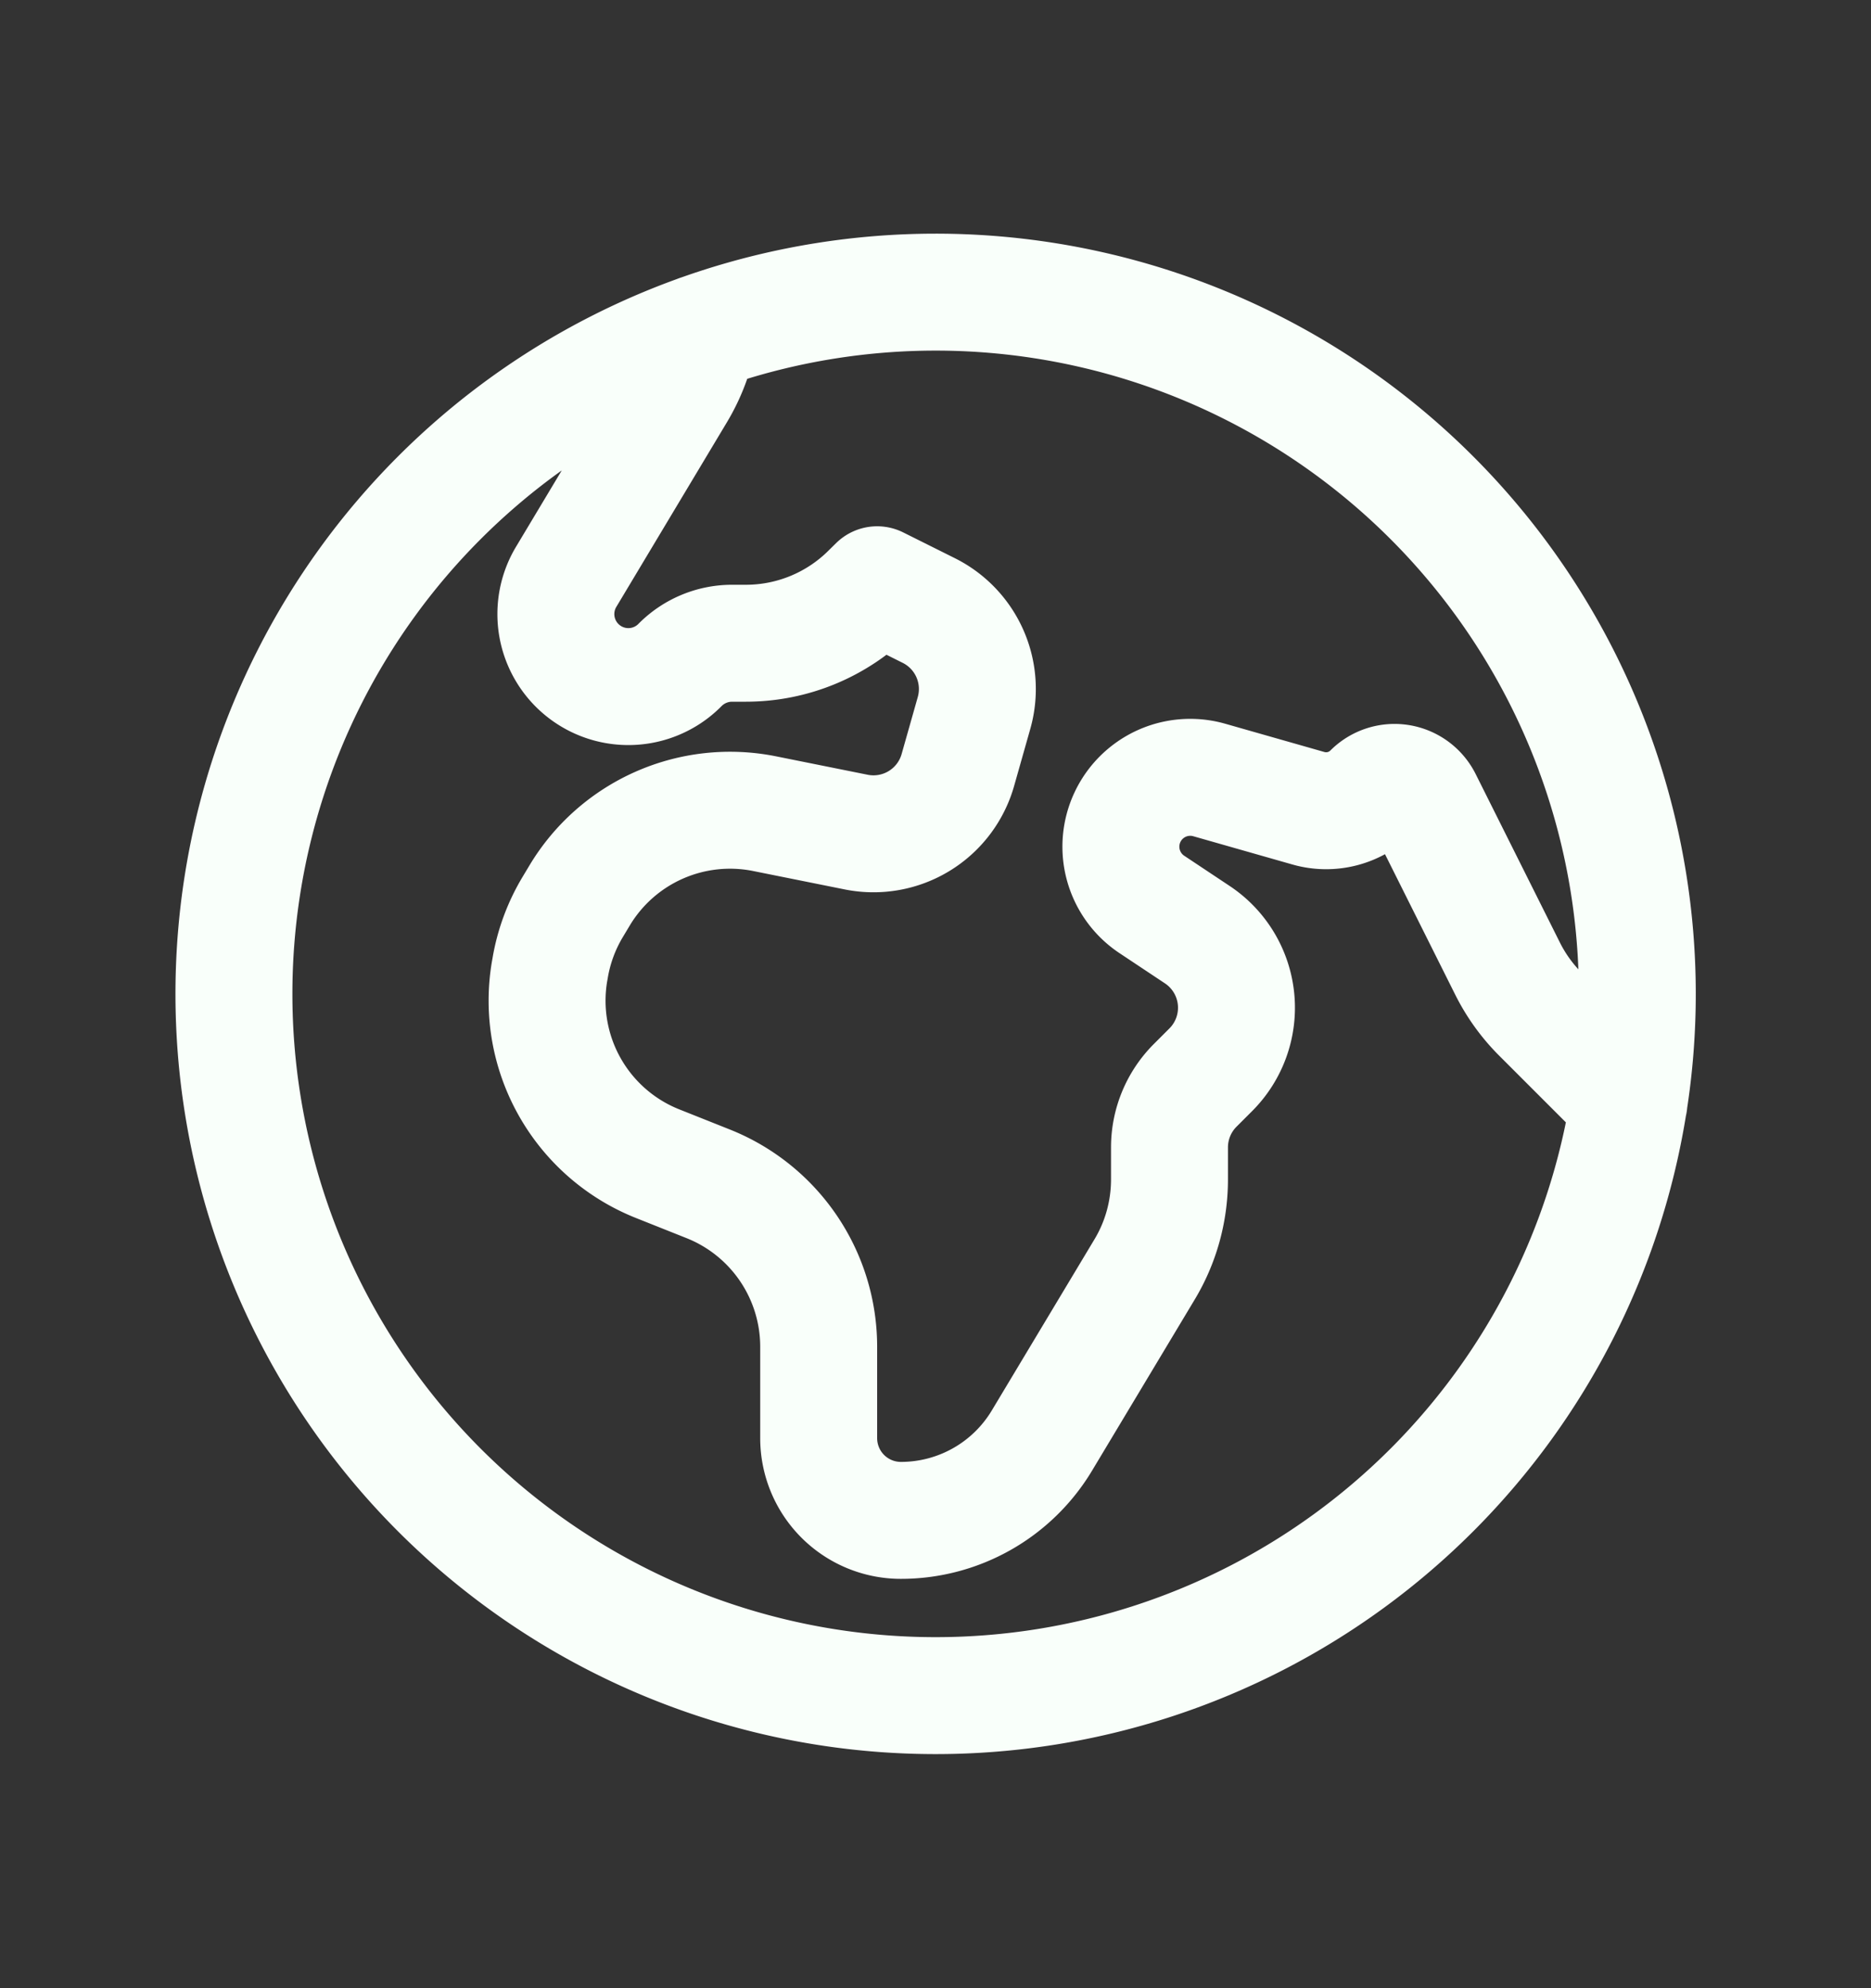
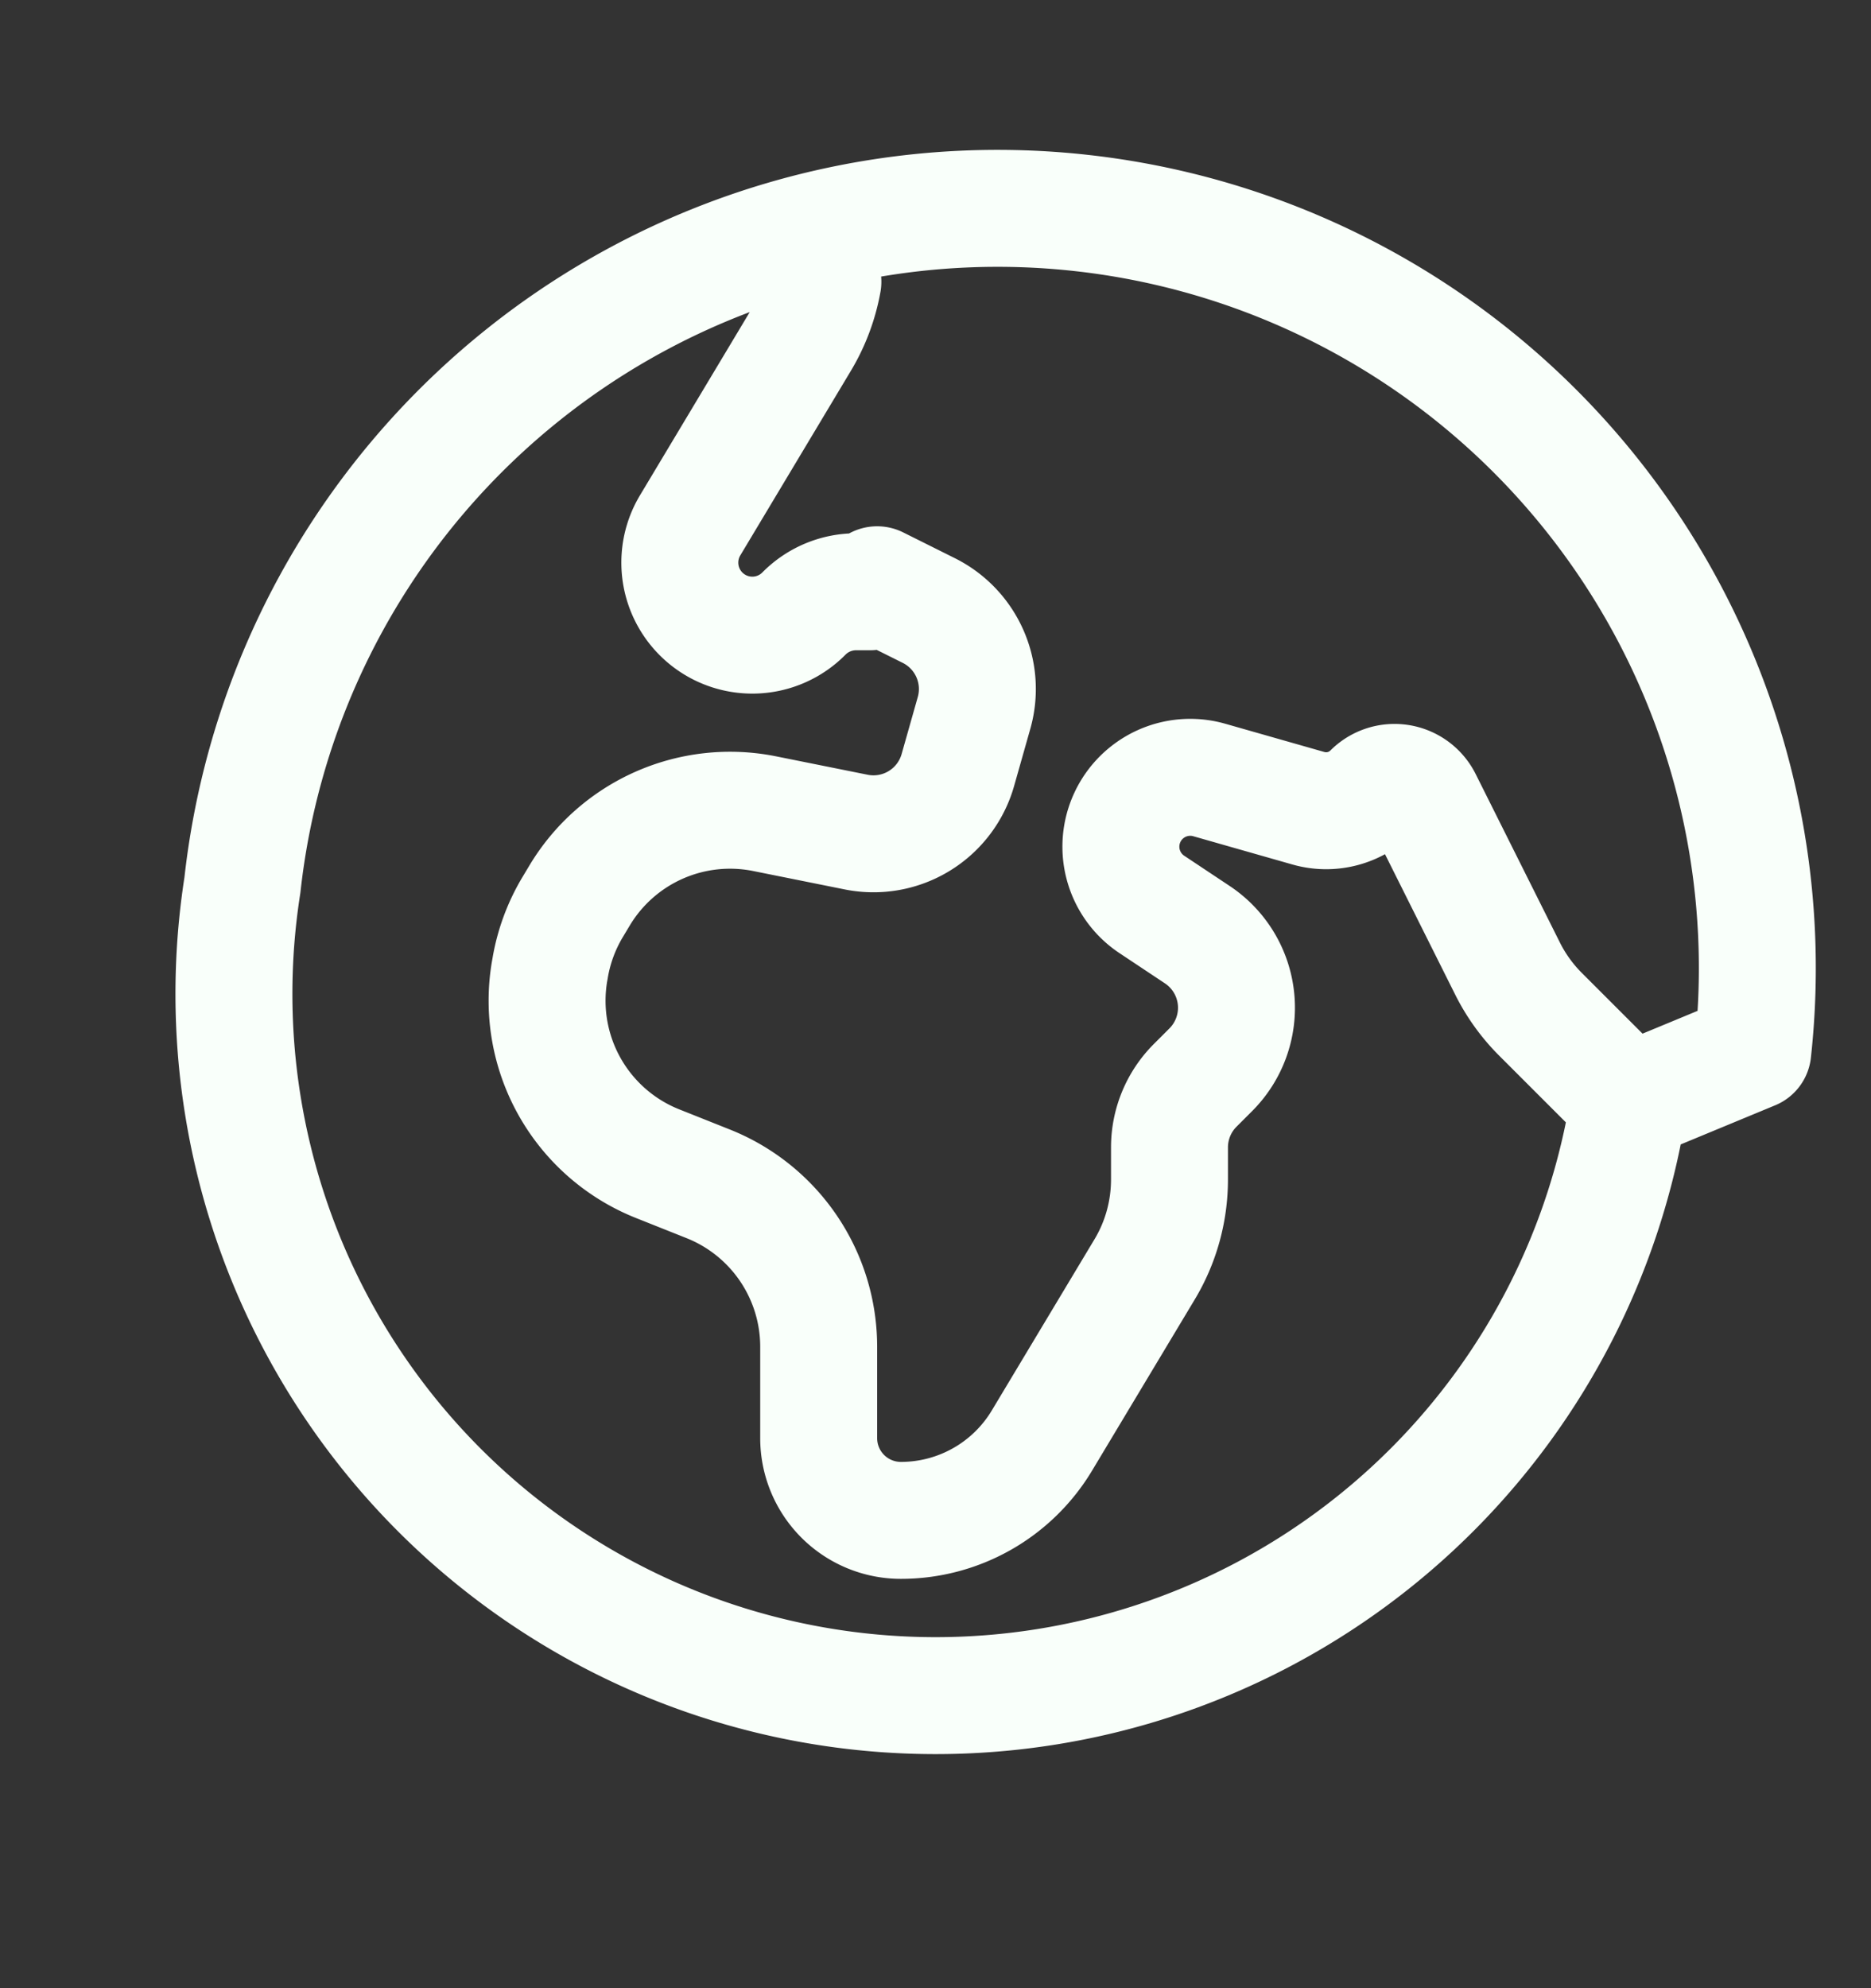
<svg xmlns="http://www.w3.org/2000/svg" width="16" height="17" fill="none">
  <rect width="100%" height="100%" fill="#333333" stroke="none" />
-   <path d="M13.93 9.429l-.757-.757a1.5 1.5 0 01-.281-.39l-.72-1.44a.276.276 0 00-.442-.071.551.551 0 01-.541.14l-.849-.242a.593.593 0 00-.492 1.063l.391.26a.75.75 0 01.115 1.155l-.133.133a.75.75 0 00-.22.53v.274c0 .273-.074.54-.214.772l-.876 1.46A1.406 1.406 0 017.704 13a.703.703 0 01-.703-.703v-.782a1.5 1.5 0 00-.943-1.392l-.437-.174a1.5 1.5 0 01-.922-1.64l.005-.028a1.5 1.5 0 01.193-.525l.06-.1a1.5 1.5 0 011.58-.699l.786.158a.75.75 0 00.868-.53l.138-.487a.75.75 0 00-.385-.877L7.501 5l-.061.06a1.5 1.5 0 01-1.06.44h-.12a.627.627 0 00-.442.183.62.62 0 01-.972-.758l.94-1.569a1.5 1.5 0 00.191-.507m7.952 6.58A6 6 0 102.073 7.568a6 6 0 0011.856 1.86z" stroke="#F9FFFA" stroke-linecap="round" stroke-linejoin="round" />
+   <path d="M13.93 9.429l-.757-.757a1.5 1.5 0 01-.281-.39l-.72-1.44a.276.276 0 00-.442-.071.551.551 0 01-.541.14l-.849-.242a.593.593 0 00-.492 1.063l.391.26a.75.75 0 01.115 1.155l-.133.133a.75.75 0 00-.22.53v.274c0 .273-.074.54-.214.772l-.876 1.46A1.406 1.406 0 017.704 13a.703.703 0 01-.703-.703v-.782a1.5 1.5 0 00-.943-1.392l-.437-.174a1.5 1.5 0 01-.922-1.64l.005-.028a1.5 1.5 0 01.193-.525l.06-.1a1.5 1.5 0 011.58-.699l.786.158a.75.75 0 00.868-.53l.138-.487a.75.75 0 00-.385-.877L7.501 5l-.061.06h-.12a.627.627 0 00-.442.183.62.62 0 01-.972-.758l.94-1.569a1.5 1.5 0 00.191-.507m7.952 6.58A6 6 0 102.073 7.568a6 6 0 0011.856 1.86z" stroke="#F9FFFA" stroke-linecap="round" stroke-linejoin="round" />
</svg>